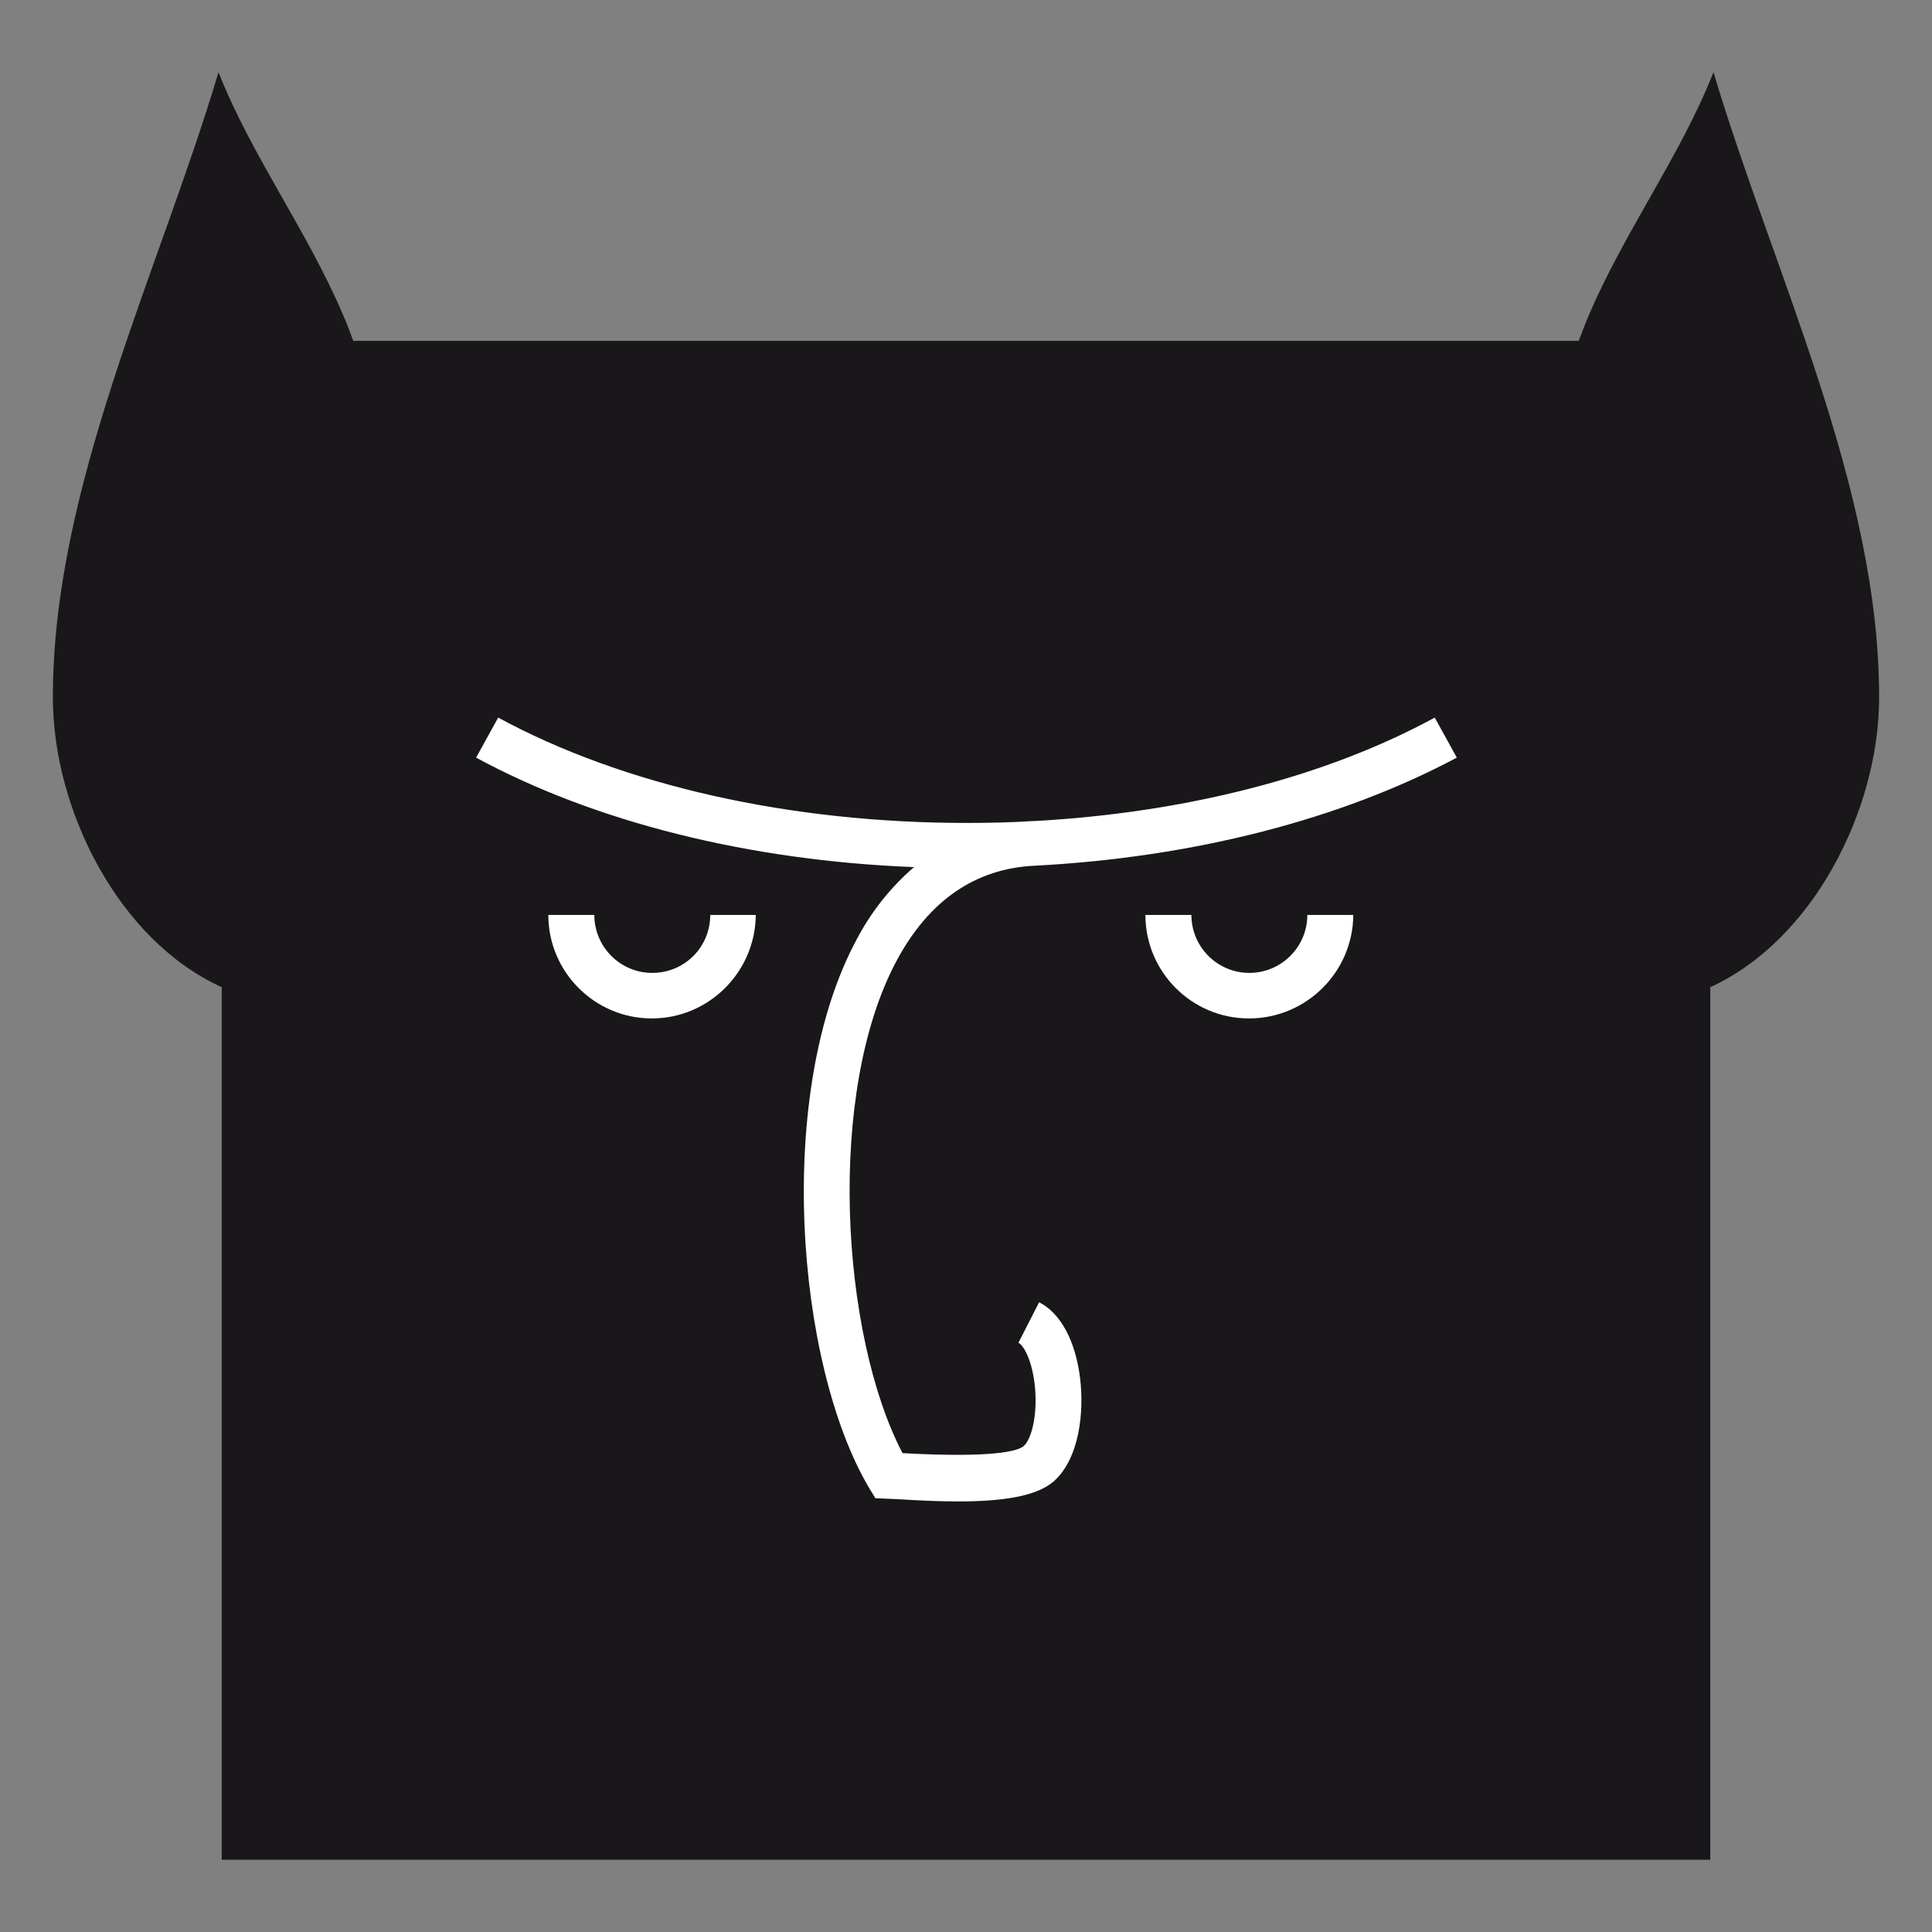
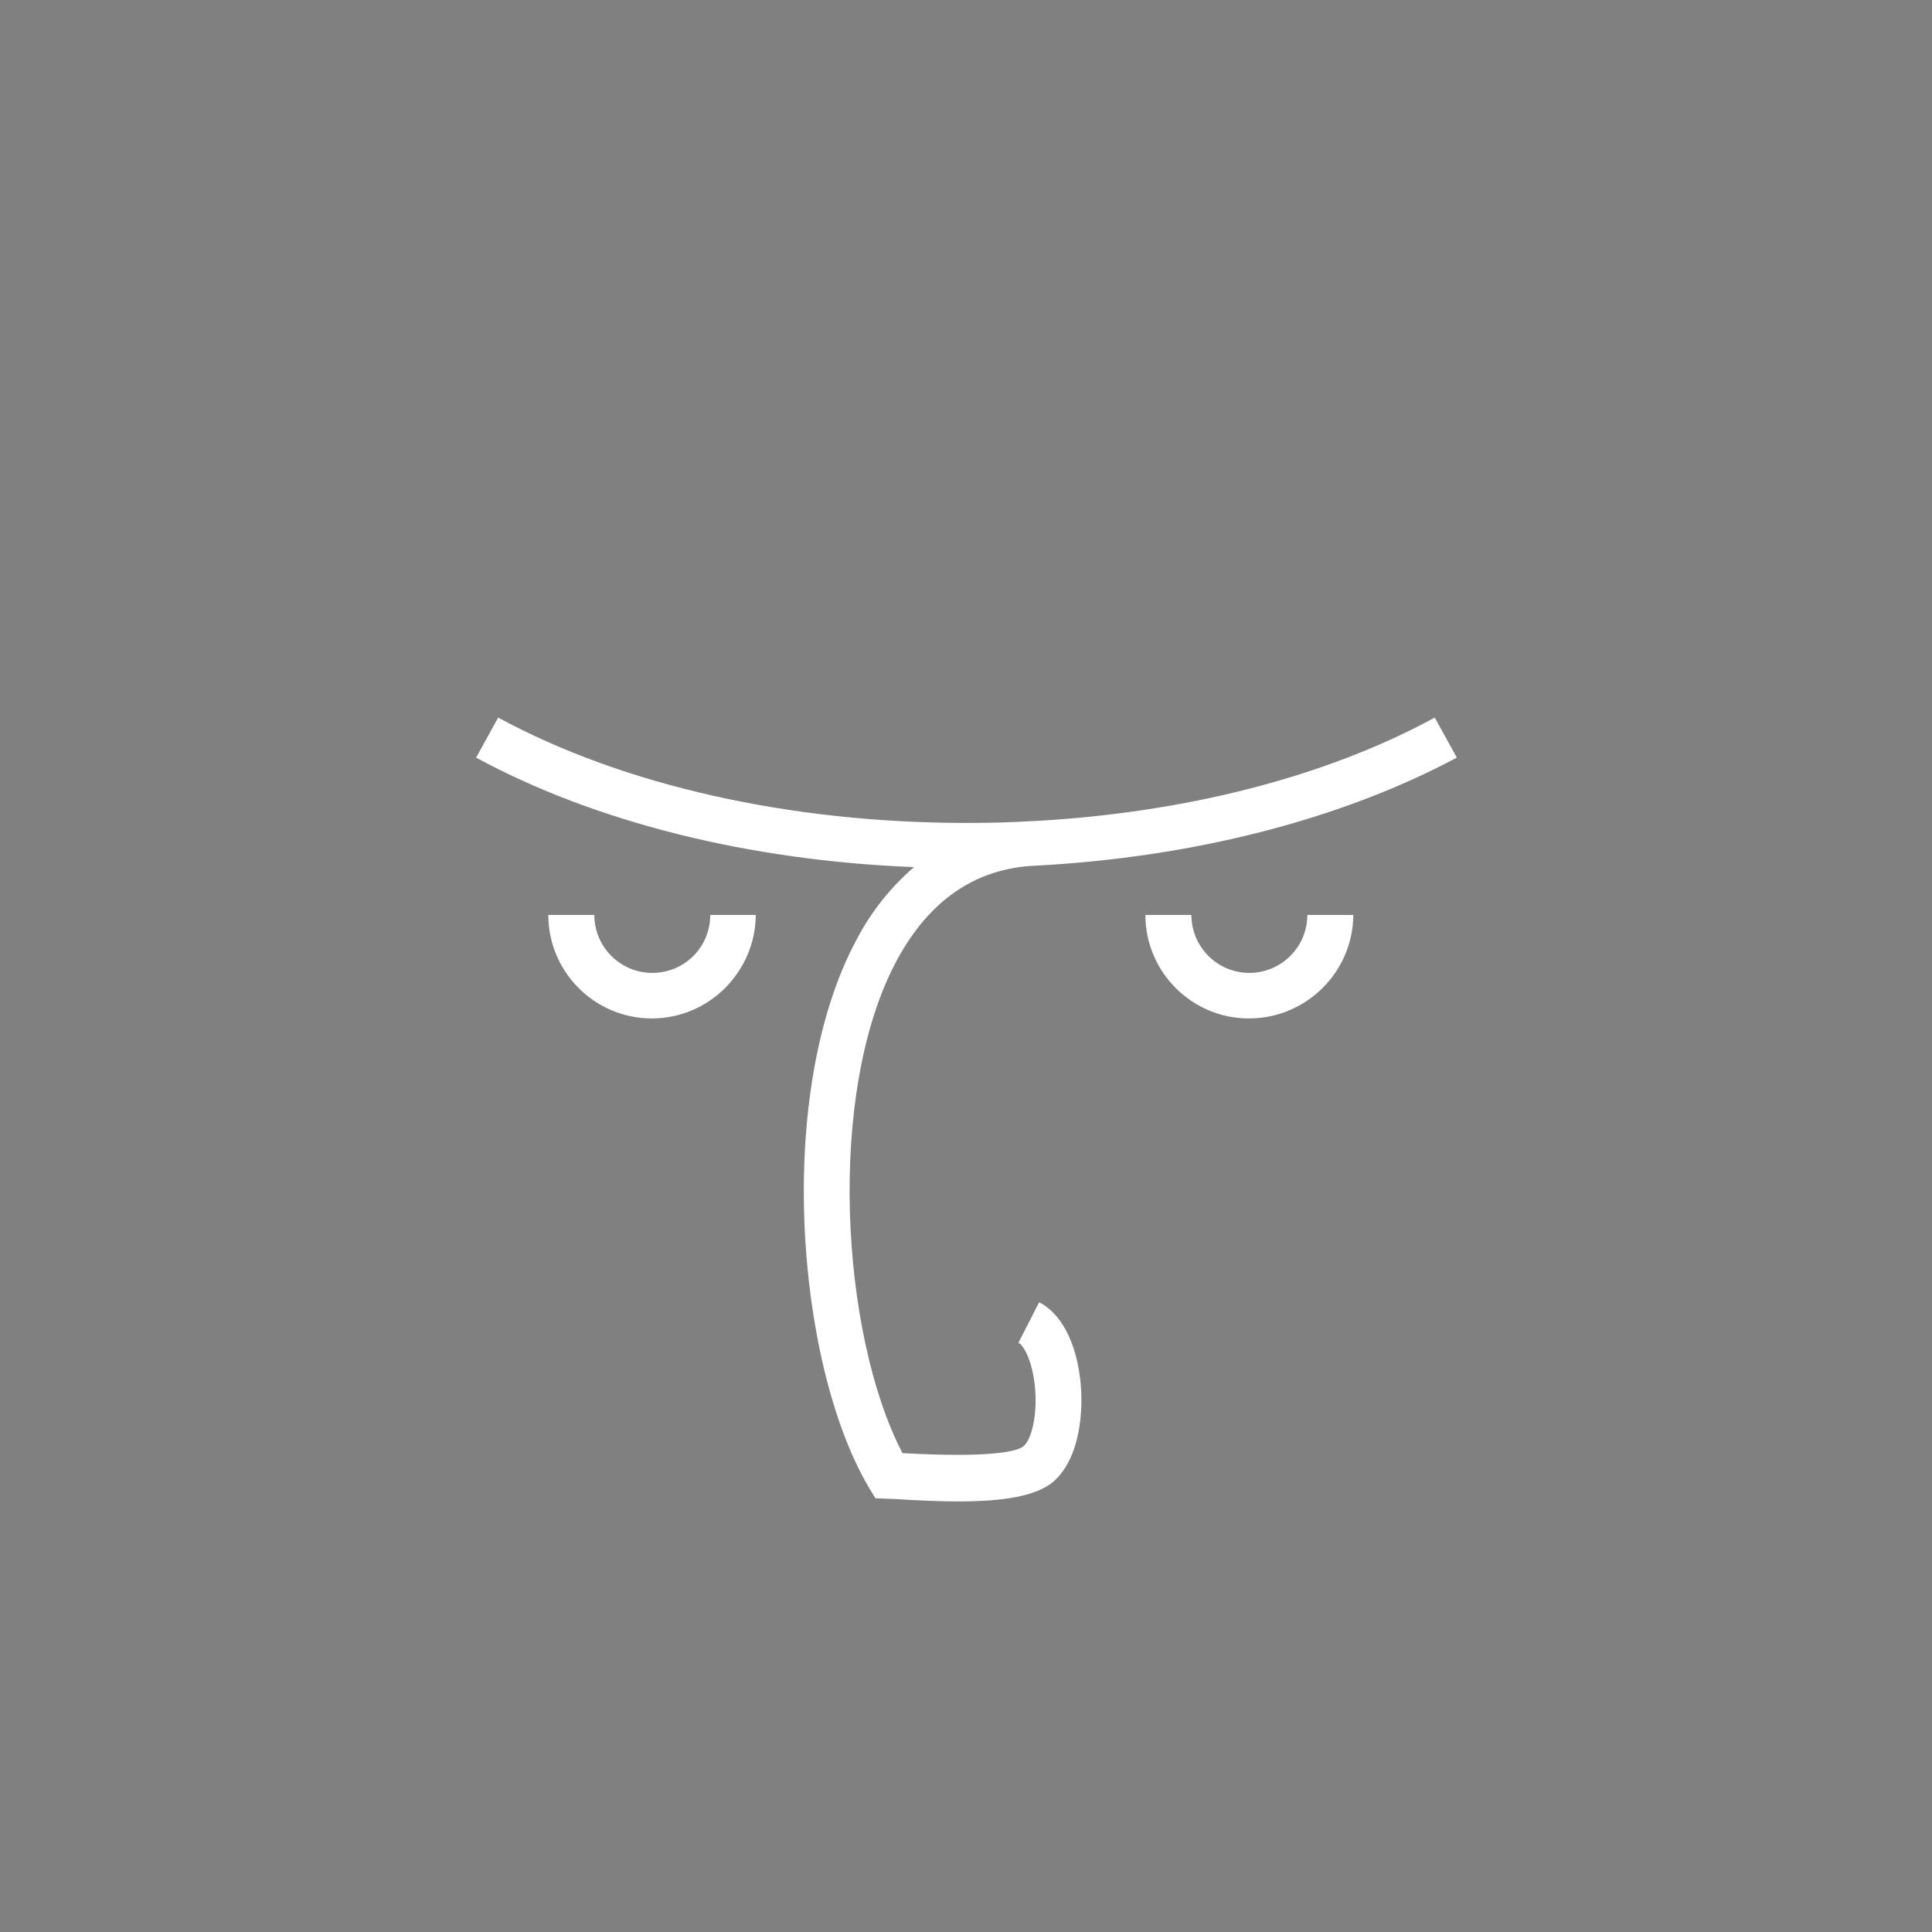
<svg xmlns="http://www.w3.org/2000/svg" version="1.1" id="Capa_1" x="0px" y="0px" viewBox="0 0 420 420" style="enable-background:new 0 0 420 420;" xml:space="preserve">
  <rect x="0" y="0" width="420" height="420" fill="#808080" stroke="none" />
  <style type="text/css">
	.st0{fill:#1A171B;}
	.st1{fill:#FFFFFF;}
</style>
-   <path class="st0 monpareogre" d="M372.5,15.7c-7.3,18.4-19.1,34.2-27.1,52.8c-0.8,1.9-1.5,3.8-2.2,5.6H76.8c-0.7-1.9-1.4-3.8-2.2-5.6  c-8-18.7-19.8-34.4-27.1-52.8C34.6,59,11.3,106.2,11.5,152c0.1,24,14.2,52.4,36.7,62.6v189.7h323.6V214.6  c22.4-10.2,36.6-38.6,36.7-62.6C408.7,106.2,385.4,59,372.5,15.7z" />
  <path class="st1 monpareogre" d="M141.7,221.4c-12.4,0-22.5-10.1-22.5-22.5h10c0,6.9,5.6,12.6,12.6,12.6s12.6-5.6,12.6-12.6h9.9  C164.2,211.3,154.1,221.4,141.7,221.4C141.7,221.4,141.7,221.4,141.7,221.4z M271.5,221.4c-12.4,0-22.5-10.1-22.5-22.5h10  c0,6.9,5.6,12.6,12.6,12.6c6.9,0,12.6-5.6,12.6-12.6h10C294.1,211.3,284,221.4,271.5,221.4C271.6,221.4,271.5,221.4,271.5,221.4z   M224.9,188.2c-12.8,0.6-22.9,7.5-29.9,20.5c-15.5,28.7-12.2,81.6,1.2,107.2c20,1.1,25.1-0.5,26.3-1.5c1.8-1.5,3.2-7.2,2.4-13.7  c-0.7-5.5-2.5-8.3-3.5-8.8l4.5-8.8c4.7,2.4,7.9,8.4,8.9,16.5c0.9,7.3-0.1,17.5-5.8,22.5c-3.8,3.2-11,4.3-20.8,4.3  c-4,0-8.4-0.2-13.2-0.5l-4.7-0.2l-1.4-2.3c-15.9-26.9-20.6-86.1-2.6-119.3c3.1-5.9,7.3-11.2,12.4-15.6c-35.9-1.4-69.4-9.8-95.2-23.8  l4.8-8.7c27.1,14.7,63.3,22.9,101.8,22.9c4.8,0,9.6-0.1,14.3-0.4h0.3l0,0c33-1.8,63.5-9.6,87.2-22.5l4.8,8.7  C291.6,178.1,259.5,186.4,224.9,188.2L224.9,188.2z" />
</svg>